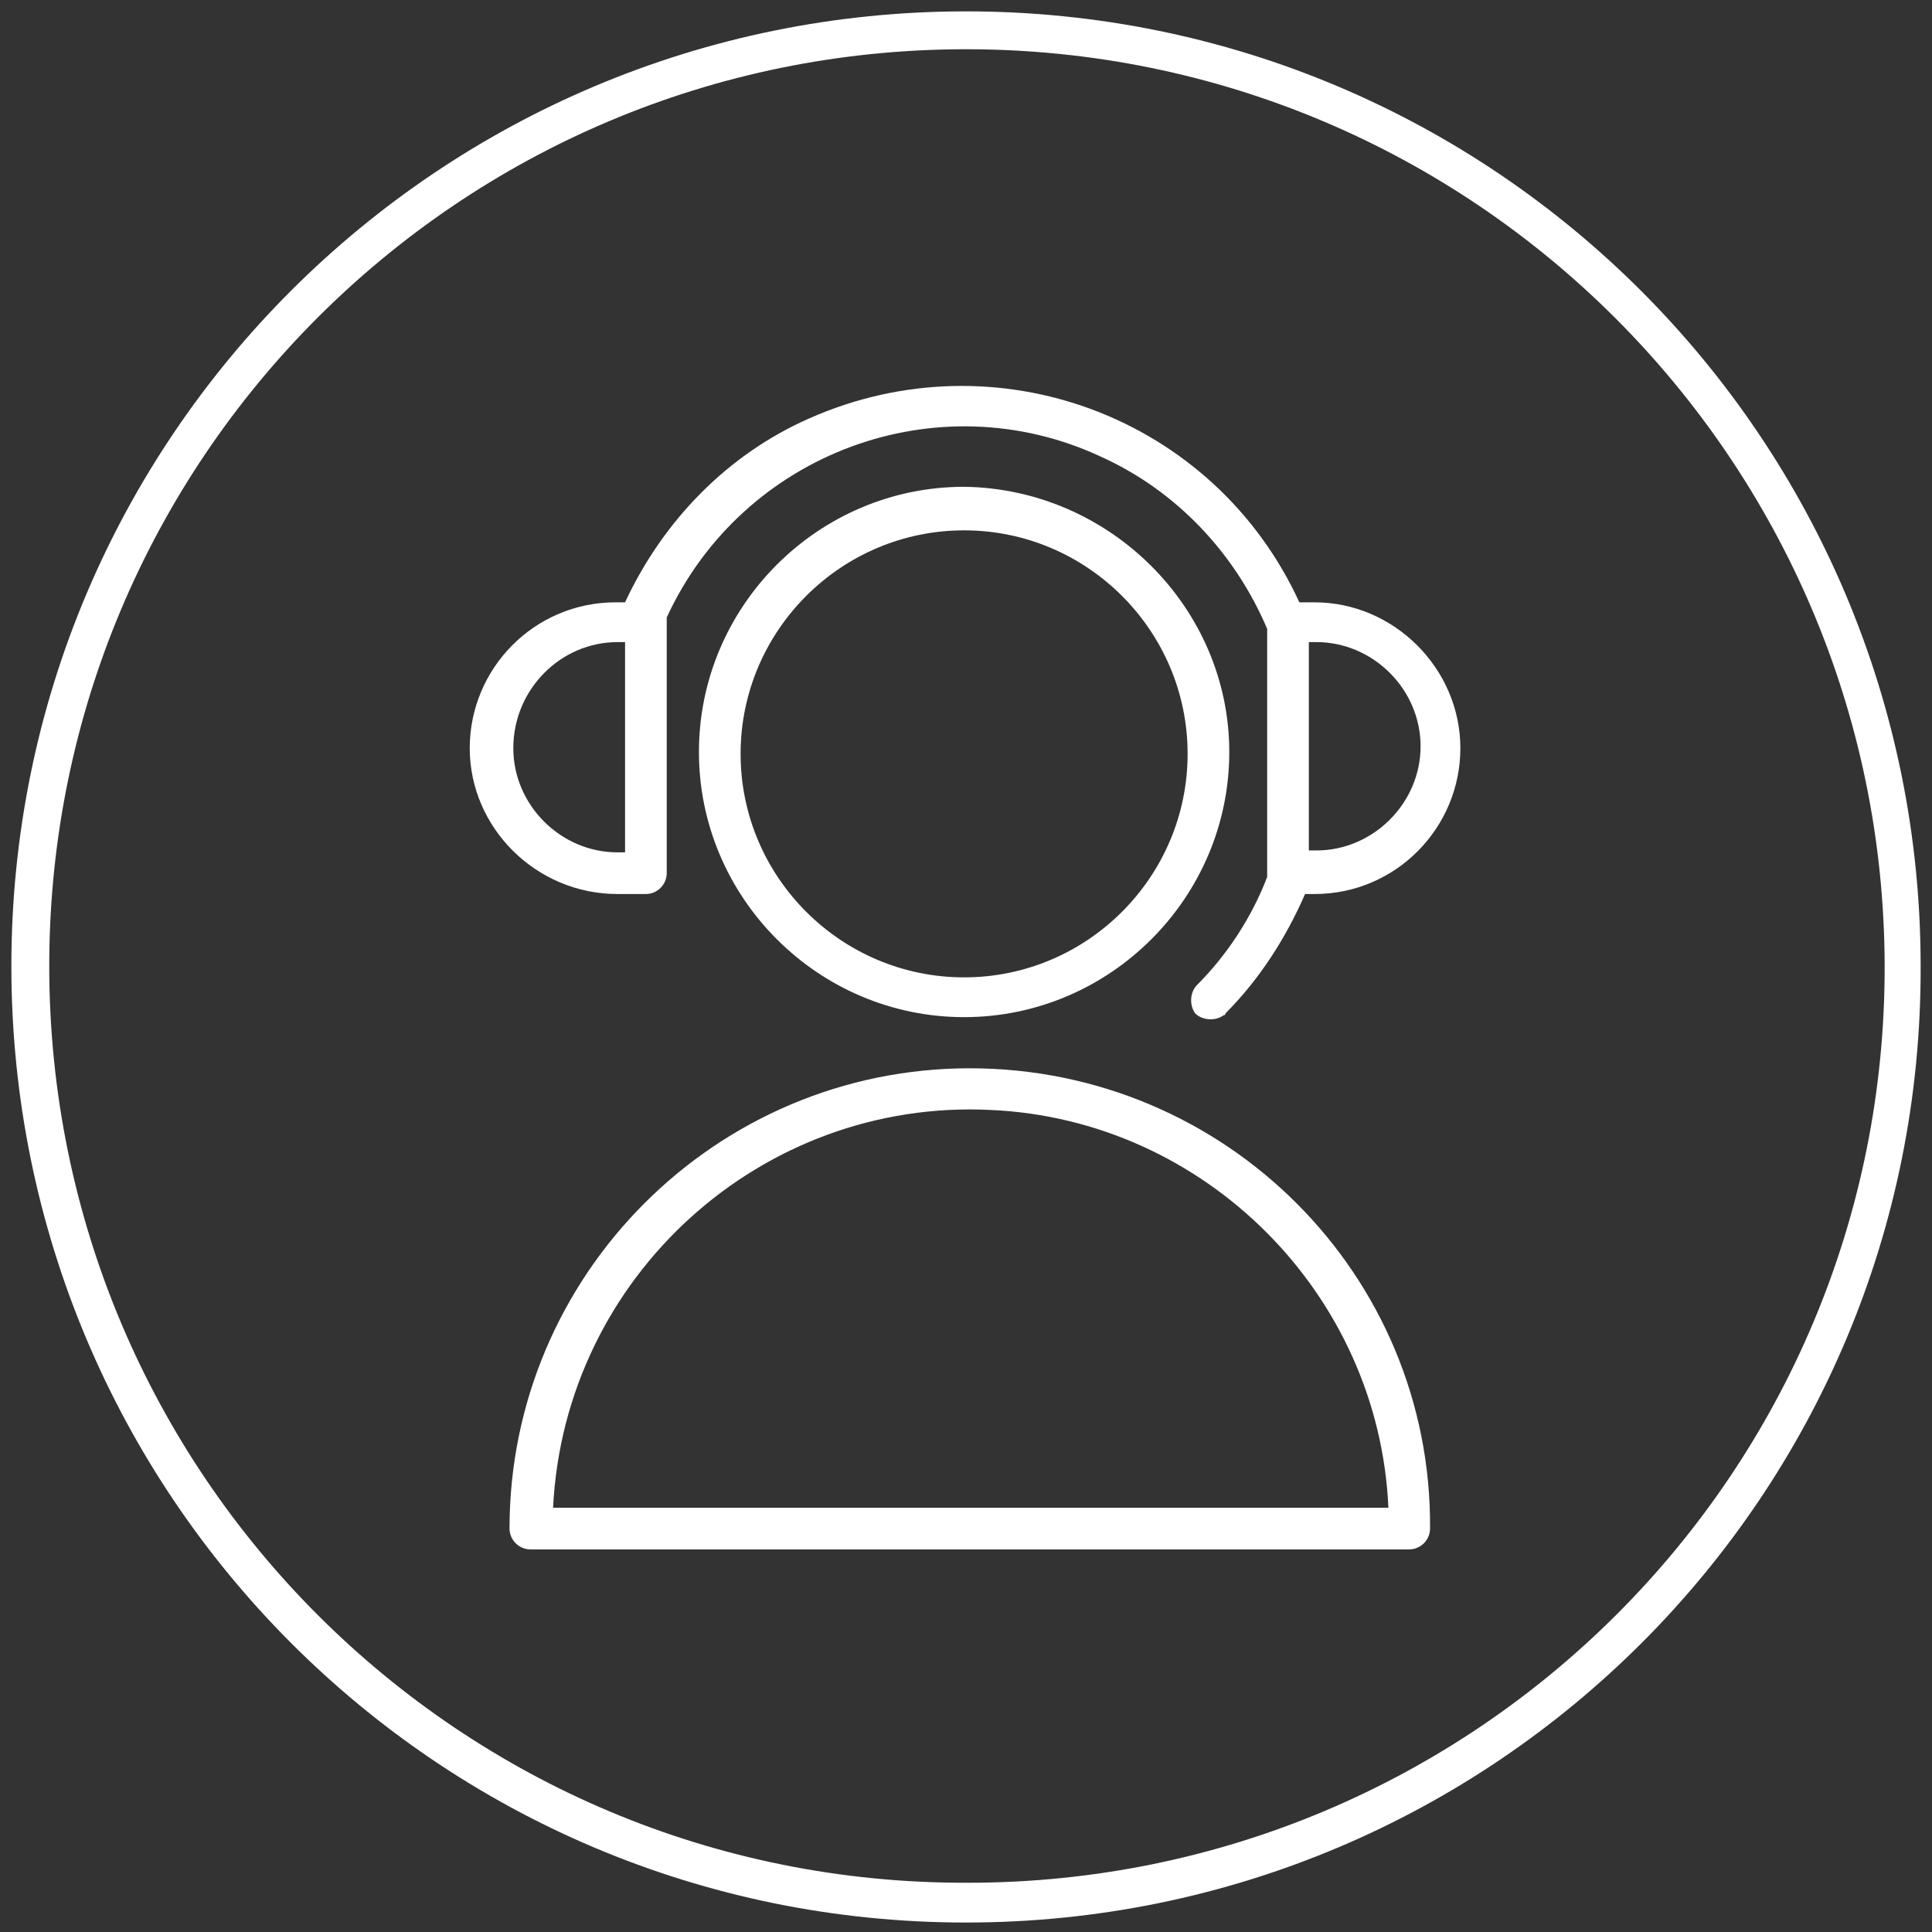
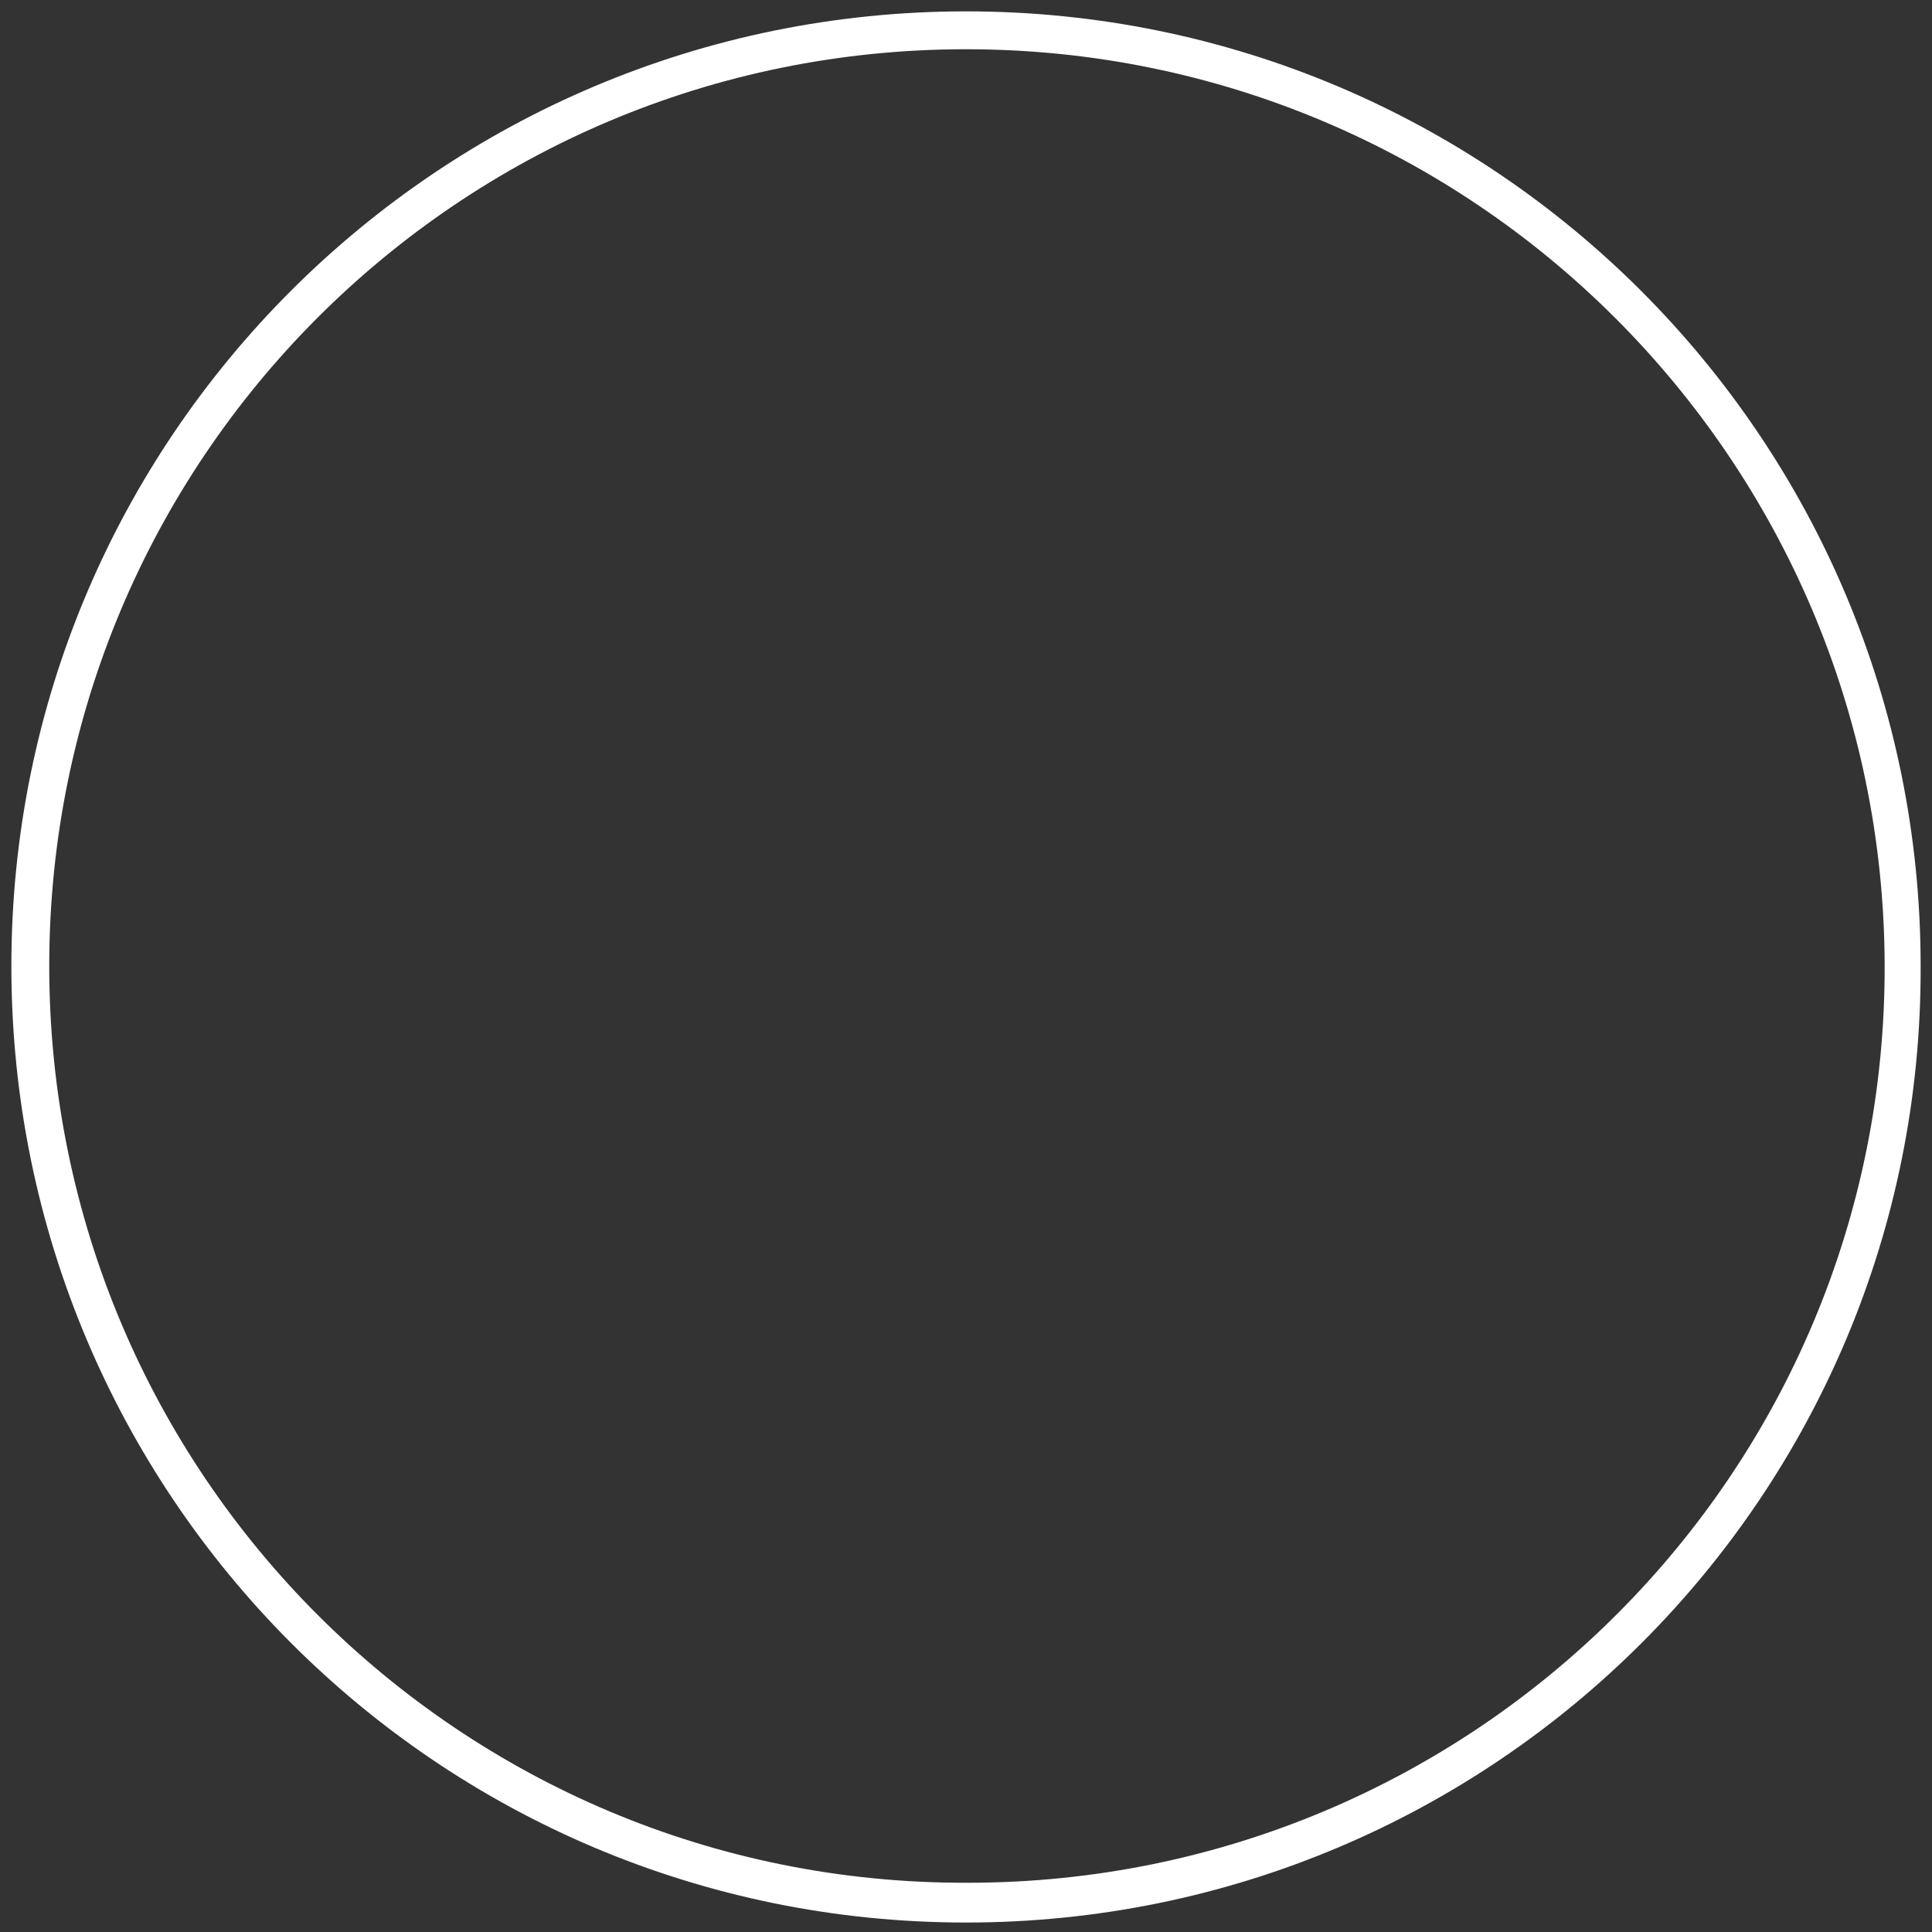
<svg xmlns="http://www.w3.org/2000/svg" id="Слой_1" x="0px" y="0px" viewBox="0 0 102 102" style="enable-background:new 0 0 102 102;" xml:space="preserve">
  <rect x="0" y="0" width="102" height="102" fill="#333333" stroke="none" />
  <style type="text/css"> .st0{fill:#FFFFFF;} </style>
  <g>
-     <path class="st0" d="M51.2,56.4c-13.4,0-24.3,10.9-24.3,24.3l0,0c0,0.6,0.5,1.1,1.1,1.1h46.4c0.6,0,1.1-0.5,1.1-1.1 C75.6,67.3,64.7,56.4,51.2,56.4z M29.2,79.6c0.6-12.2,11-21.6,23.1-21c11.3,0.5,20.5,9.7,21,21H29.2z M50.9,25.7 c-7.7,0-14,6.3-14,14s6.3,14,14,14s14-6.3,14-14C64.9,32.1,58.6,25.8,50.9,25.7z M50.9,51.6c-6.5,0-11.8-5.3-11.8-11.8 S44.4,28,50.9,28s11.8,5.3,11.8,11.8S57.4,51.6,50.9,51.6z" />
-     <path class="st0" d="M32.6,47.2h1.5c0.6,0,1.1-0.5,1.1-1.1V32.8c0-0.1,0-0.1,0-0.2c4-8.7,14.3-12.5,22.9-8.5c4,1.8,7.1,5.1,8.8,9.1 v12.9c0,0.1,0,0.1,0,0.2c-0.8,2.1-2.1,4.1-3.7,5.7c-0.4,0.4-0.4,1.1-0.1,1.5c0.4,0.4,1.1,0.4,1.5,0.1c0,0,0.1,0,0.1-0.1 c1.8-1.8,3.2-4,4.2-6.3h0.5c4.3,0,7.7-3.5,7.7-7.7s-3.5-7.7-7.7-7.7l0,0h-0.8c-4.5-9.8-16-14.1-25.9-9.7c-4.3,1.9-7.7,5.4-9.7,9.7 h-0.5c-4.3,0-7.7,3.5-7.7,7.7S28.3,47.2,32.6,47.2L32.6,47.2z M75,39.4c0,3-2.5,5.5-5.5,5.5h-0.4V33.9h0.4 C72.5,33.9,75,36.4,75,39.4L75,39.4z M32.6,33.9H33v11.1h-0.4c-3,0-5.5-2.5-5.5-5.5C27.1,36.4,29.6,33.9,32.6,33.9z" />
-   </g>
+     </g>
  <path class="st0" d="M51,101.5C23.1,101.5,0.6,78.9,0.6,51S23.2,0.6,51,0.6c27.9,0,50.4,22.6,50.4,50.4 C101.5,78.9,78.9,101.5,51,101.5z M51,2.6C24.2,2.6,2.6,24.3,2.6,51c0,26.8,21.7,48.5,48.5,48.4c26.8,0,48.5-21.7,48.4-48.5 C99.4,24.3,77.8,2.6,51,2.6z" />
</svg>